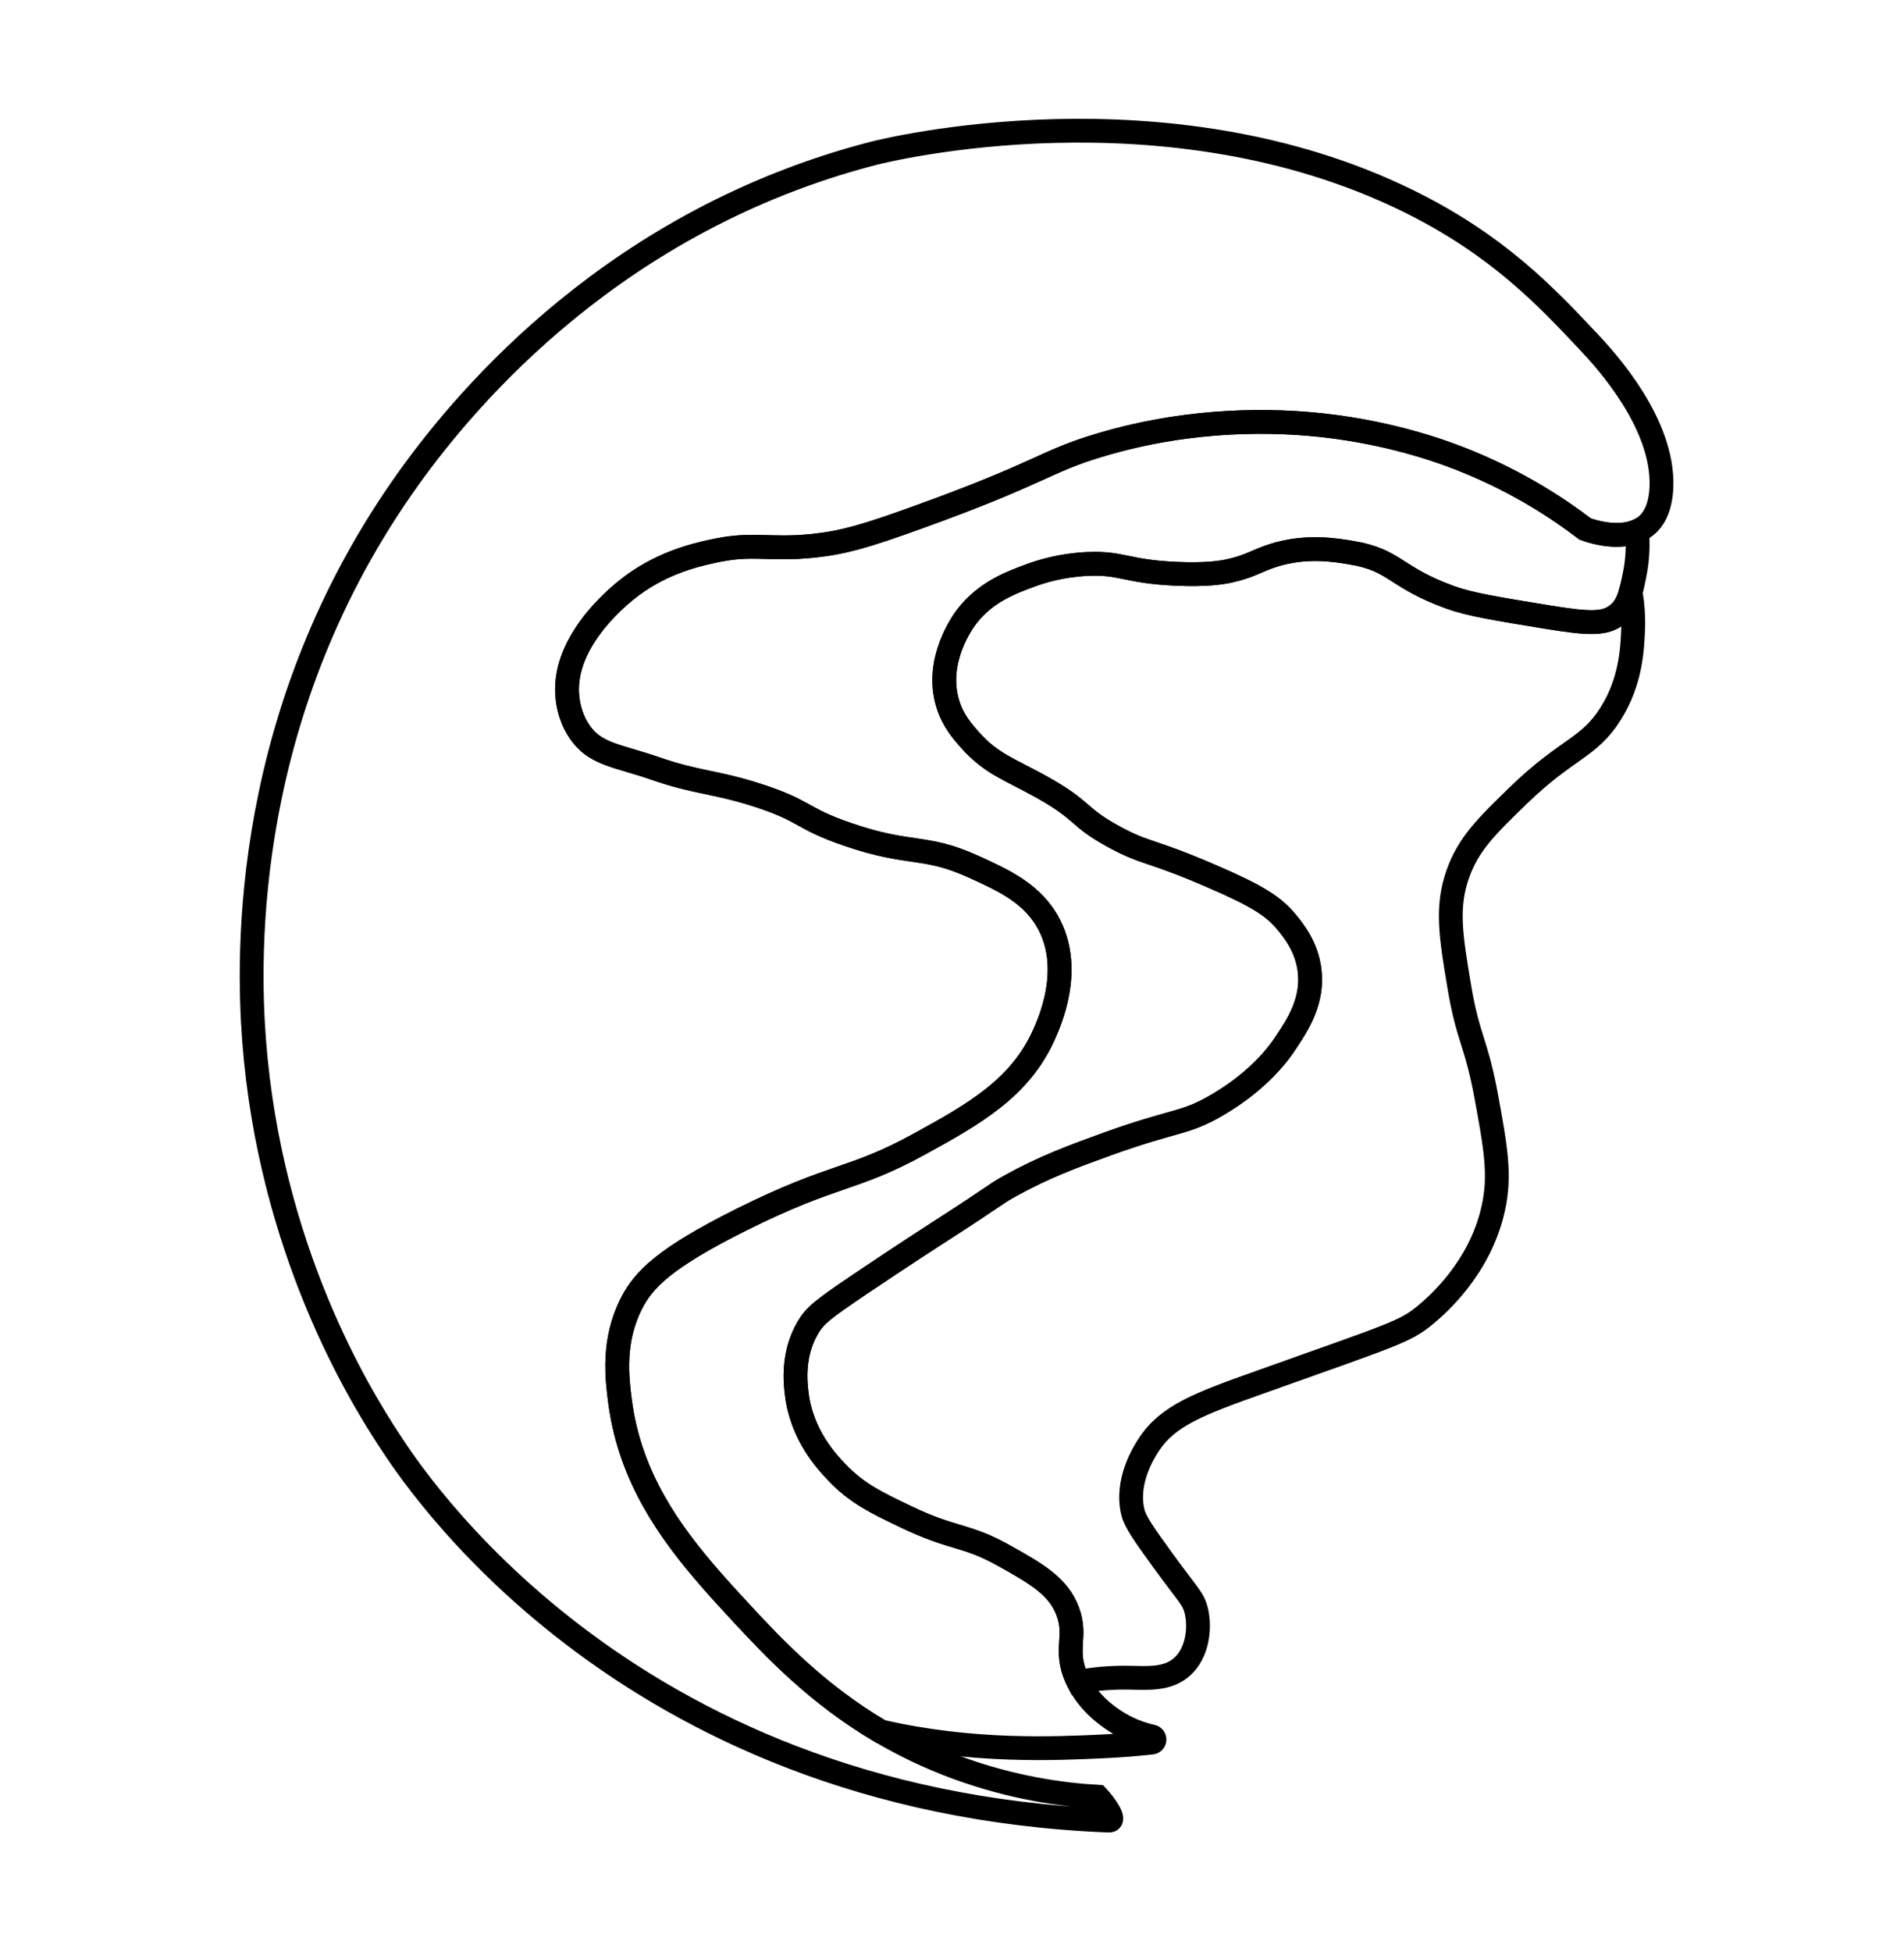
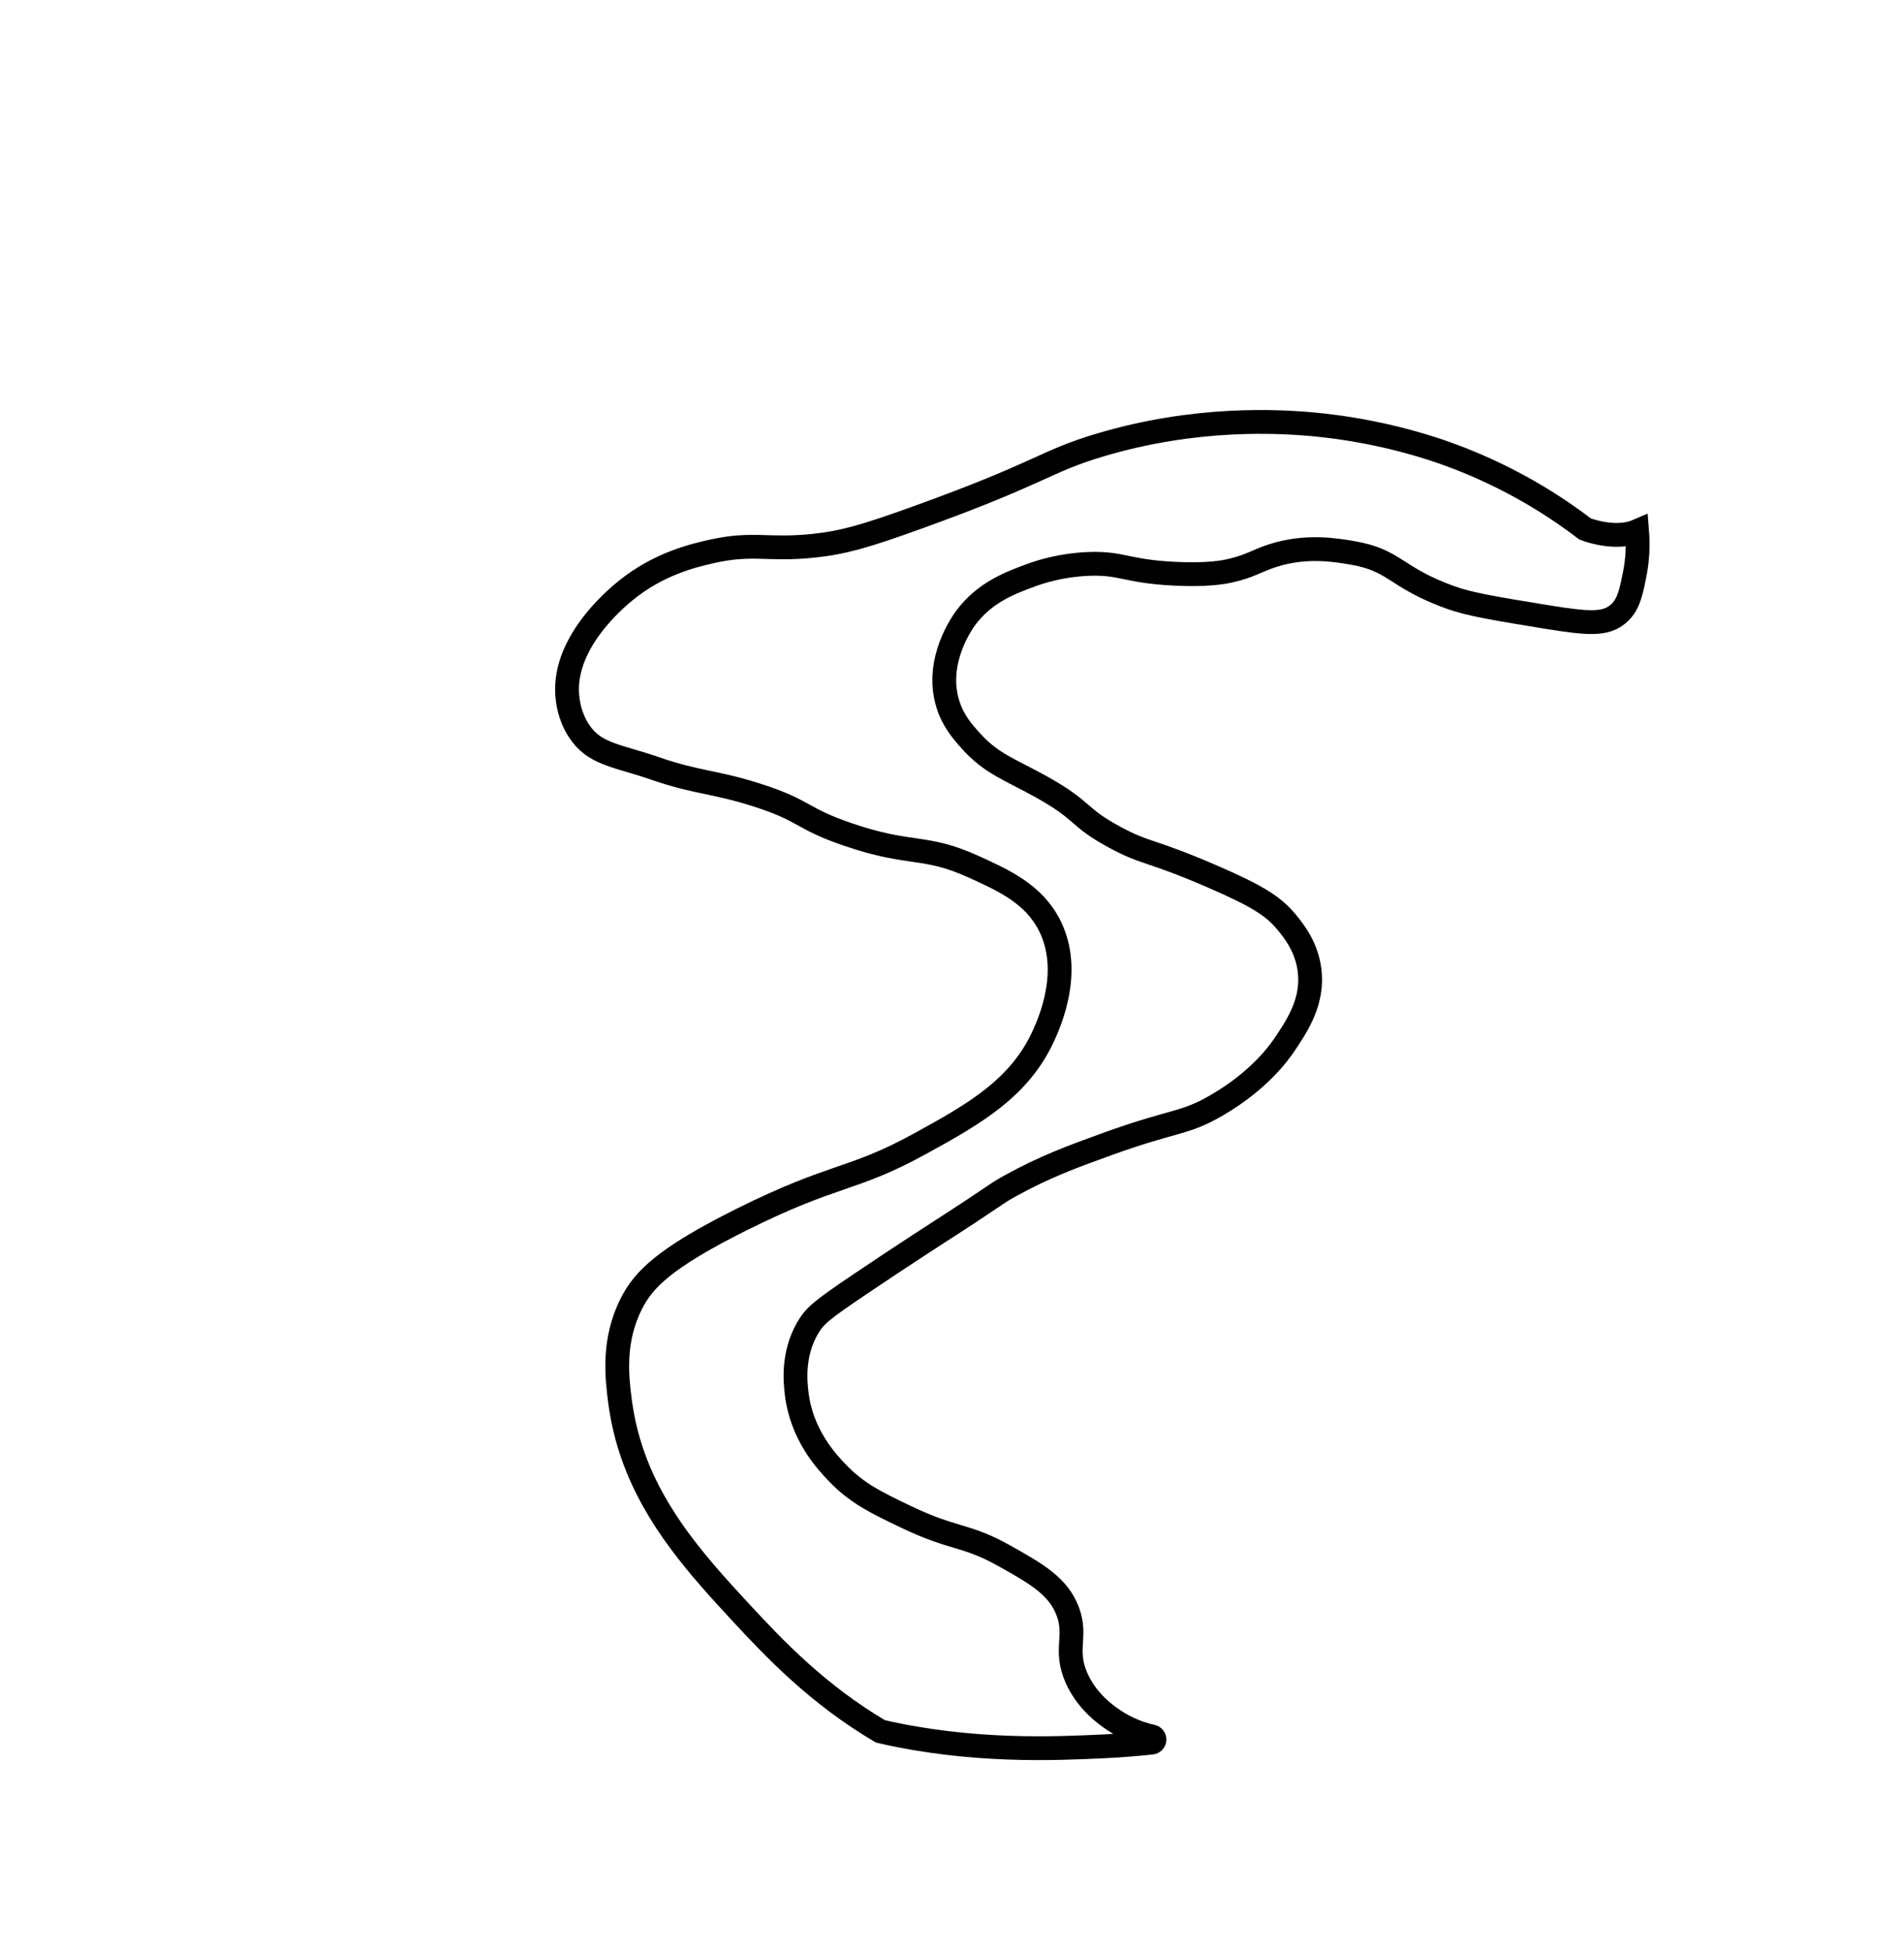
<svg xmlns="http://www.w3.org/2000/svg" width="80" height="82" viewBox="0 0 80 82" fill="none">
-   <path d="M69.809 20.451C69.769 21.475 69.38 21.889 69.214 22.038C69.083 22.154 68.939 22.242 68.786 22.306C68.497 22.43 68.181 22.468 67.881 22.465C67.246 22.454 66.684 22.247 66.601 22.215C65.468 21.35 63.824 20.273 61.673 19.392C60.875 19.062 58.631 18.197 55.559 17.86C53.639 17.651 50.171 17.515 46.237 18.686C43.854 19.394 43.84 19.827 38.519 21.743C36.361 22.523 35.418 22.791 34.186 22.921C32.255 23.123 31.655 22.767 29.912 23.158C29.127 23.333 27.676 23.675 26.288 24.803C25.911 25.114 23.53 27.054 23.854 29.395C23.886 29.62 23.983 30.26 24.449 30.865C25.089 31.698 26.037 31.757 27.537 32.277C29.301 32.888 30.003 32.816 31.811 33.394C33.875 34.055 33.608 34.355 35.611 35.043C38.267 35.956 38.832 35.459 40.894 36.396C42.172 36.975 43.433 37.545 44.1 38.867C45.064 40.775 44.105 42.912 43.864 43.456C42.86 45.696 40.94 46.784 38.639 48.045C35.779 49.614 35.113 49.252 31.157 51.222C27.903 52.846 27.038 53.746 26.527 54.754C25.737 56.31 25.919 57.852 26.053 58.871C26.16 59.68 26.348 60.434 26.599 61.143C27.544 63.818 29.395 65.854 31.157 67.757C32.539 69.246 34.341 71.151 36.993 72.717C37.941 73.277 38.996 73.792 40.182 74.23C42.566 75.109 44.678 75.379 46.119 75.464C46.403 75.764 46.912 76.478 46.593 76.465C25.994 75.642 17.221 61.804 16.375 60.519C15.084 58.558 11.345 52.459 10.676 43.692C10.403 40.109 10.162 29.843 17.205 20.039C19.703 16.562 25.924 9.234 36.679 6.445C37.274 6.291 48.961 3.419 59.18 8.446C62.932 10.293 64.962 12.454 66.78 14.389C67.514 15.171 69.905 17.802 69.809 20.451Z" stroke="black" stroke-miterlimit="10" />
  <path d="M68.678 24.156C68.625 24.422 68.577 24.655 68.518 24.862C68.408 25.263 68.263 25.566 67.966 25.805C67.439 26.232 66.753 26.197 65.058 25.924C62.865 25.566 61.767 25.388 60.961 25.099C58.58 24.241 58.652 23.527 56.804 23.217C56.116 23.1 54.871 22.888 53.481 23.334C52.793 23.554 52.511 23.793 51.641 23.981C51.379 24.037 50.728 24.162 49.383 24.098C47.313 24.002 47.134 23.623 45.704 23.686C44.593 23.734 43.746 24.005 43.328 24.156C42.471 24.472 41.398 24.865 40.597 25.924C40.468 26.094 39.258 27.747 39.826 29.571C40.045 30.279 40.444 30.728 40.776 31.099C41.641 32.076 42.445 32.32 43.744 33.042C45.615 34.083 45.208 34.282 46.831 35.16C48.17 35.885 48.28 35.662 50.929 36.808C52.881 37.652 53.526 38.08 54.075 38.748C54.373 39.112 54.903 39.778 55.023 40.75C55.187 42.05 54.512 43.064 54.014 43.81C53.757 44.2 52.932 45.36 51.164 46.397C49.764 47.223 49.405 47.011 46.534 48.046C45.072 48.574 43.886 49.009 42.437 49.811C41.74 50.198 42.027 50.092 39.352 51.812C39.352 51.812 37.943 52.717 36.143 53.93C34.577 54.989 34.25 55.241 33.947 55.753C33.283 56.878 33.42 58.07 33.473 58.519C33.677 60.268 34.735 61.396 35.195 61.873C36.015 62.723 36.813 63.108 38.045 63.697C40.107 64.687 40.554 64.421 42.201 65.345C43.519 66.083 44.48 66.621 44.871 67.699C45.257 68.755 44.708 69.275 45.227 70.465C45.254 70.526 45.281 70.584 45.31 70.64C45.76 71.526 46.472 72.025 46.772 72.23C47.34 72.617 47.916 72.824 48.403 72.933C48.551 72.965 48.54 73.174 48.39 73.19C47.801 73.254 47.115 73.312 46.357 73.347C44.341 73.442 40.846 73.607 36.992 72.718C34.341 71.152 32.539 69.246 31.157 67.757C29.395 65.854 27.544 63.819 26.599 61.144C26.347 60.435 26.16 59.681 26.053 58.872C25.919 57.852 25.737 56.31 26.527 54.755C27.038 53.746 27.903 52.847 31.157 51.222C35.112 49.253 35.779 49.614 38.639 48.046C40.94 46.785 42.86 45.697 43.864 43.457C44.105 42.913 45.064 40.776 44.1 38.868C43.433 37.546 42.172 36.975 40.894 36.397C38.832 35.46 38.267 35.956 35.61 35.043C33.607 34.356 33.875 34.056 31.81 33.395C30.003 32.816 29.301 32.888 27.536 32.278C26.037 31.758 25.088 31.699 24.448 30.866C23.983 30.261 23.886 29.621 23.854 29.395C23.53 27.055 25.911 25.114 26.288 24.804C27.675 23.676 29.127 23.334 29.912 23.158C31.655 22.768 32.255 23.124 34.186 22.922C35.418 22.792 36.36 22.524 38.519 21.744C43.84 19.828 43.853 19.395 46.237 18.686C50.171 17.516 53.639 17.651 55.559 17.861C58.631 18.198 60.875 19.063 61.673 19.392C63.823 20.273 65.468 21.351 66.6 22.216C66.683 22.248 67.246 22.455 67.88 22.466C68.18 22.468 68.496 22.431 68.786 22.306C68.831 22.869 68.815 23.493 68.678 24.156Z" stroke="black" stroke-miterlimit="10" />
-   <path d="M68.62 26.393C68.588 27.235 68.532 28.618 67.669 29.982C66.761 31.428 65.854 31.418 63.81 33.395C62.487 34.677 61.708 35.431 61.258 36.691C60.757 38.095 60.958 39.311 61.317 41.455C61.678 43.611 62.024 43.751 62.447 46.044C62.846 48.221 63.052 49.351 62.742 50.753C62.185 53.277 60.361 54.835 59.892 55.225C59.043 55.931 58.572 56.045 52.946 58.049C50.367 58.967 49.062 59.453 48.256 60.697C48.08 60.968 47.279 62.208 47.603 63.521C47.705 63.935 48.088 64.469 48.851 65.522C49.927 67.011 50.155 67.139 50.276 67.699C50.436 68.447 50.292 69.435 49.681 69.992C49.062 70.56 48.2 70.475 47.426 70.464C46.577 70.451 45.897 70.528 45.31 70.64C45.281 70.584 45.254 70.525 45.227 70.464C44.708 69.275 45.257 68.755 44.871 67.699C44.48 66.621 43.519 66.082 42.201 65.345C40.554 64.421 40.107 64.686 38.045 63.697C36.813 63.107 36.015 62.722 35.196 61.873C34.735 61.395 33.677 60.267 33.474 58.518C33.42 58.07 33.284 56.878 33.948 55.753C34.25 55.241 34.577 54.989 36.144 53.929C37.943 52.717 39.352 51.812 39.352 51.812C42.027 50.092 41.741 50.198 42.437 49.81C43.886 49.009 45.072 48.574 46.534 48.045C49.405 47.01 49.764 47.223 51.165 46.397C52.932 45.359 53.757 44.2 54.014 43.809C54.512 43.064 55.187 42.05 55.024 40.749C54.903 39.778 54.373 39.112 54.076 38.748C53.527 38.079 52.881 37.652 50.929 36.808C48.28 35.661 48.171 35.885 46.832 35.16C45.209 34.281 45.616 34.082 43.744 33.042C42.445 32.32 41.642 32.076 40.777 31.099C40.445 30.728 40.045 30.279 39.826 29.57C39.258 27.747 40.469 26.094 40.597 25.924C41.398 24.865 42.472 24.472 43.329 24.156C43.747 24.005 44.593 23.734 45.704 23.686C47.134 23.623 47.314 24.002 49.384 24.098C50.728 24.161 51.379 24.037 51.641 23.981C52.512 23.793 52.793 23.554 53.481 23.333C54.871 22.887 56.116 23.1 56.805 23.217C58.652 23.527 58.58 24.241 60.961 25.098C61.767 25.388 62.865 25.565 65.058 25.924C66.753 26.197 67.439 26.232 67.966 25.804C68.264 25.565 68.408 25.263 68.518 24.862C68.604 25.406 68.639 25.918 68.62 26.393Z" stroke="black" stroke-miterlimit="10" />
</svg>